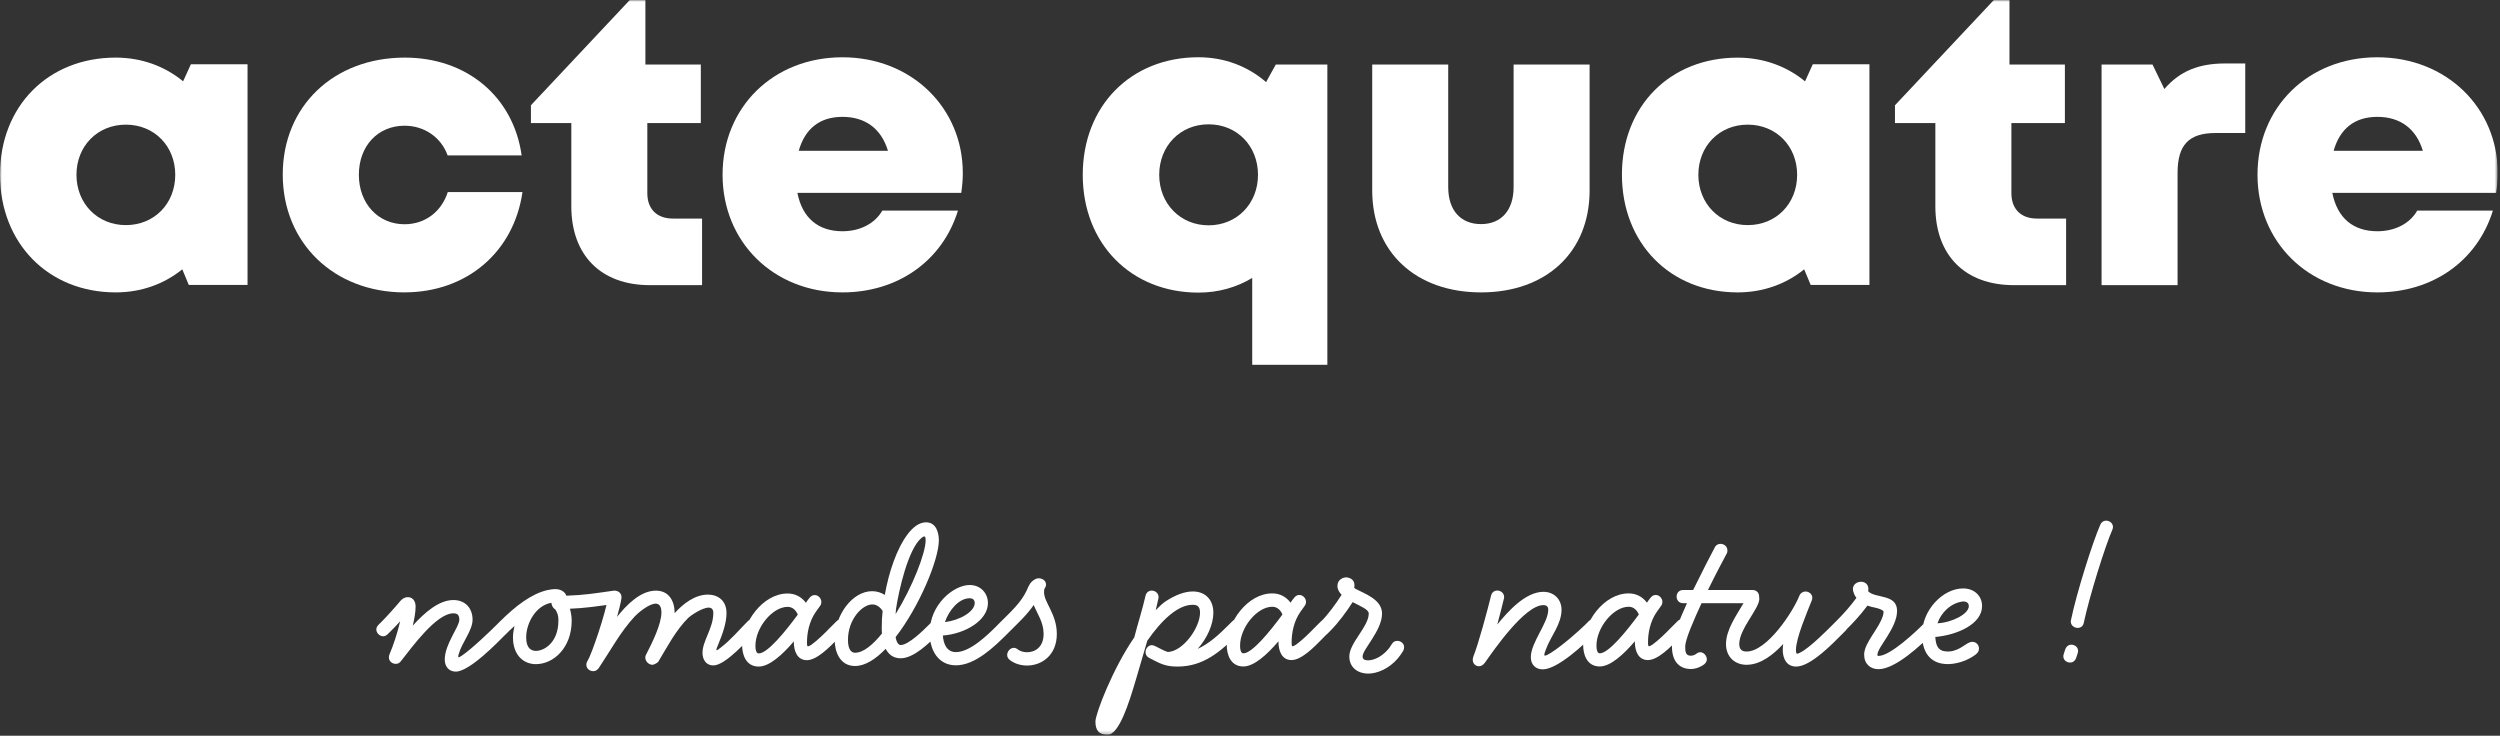
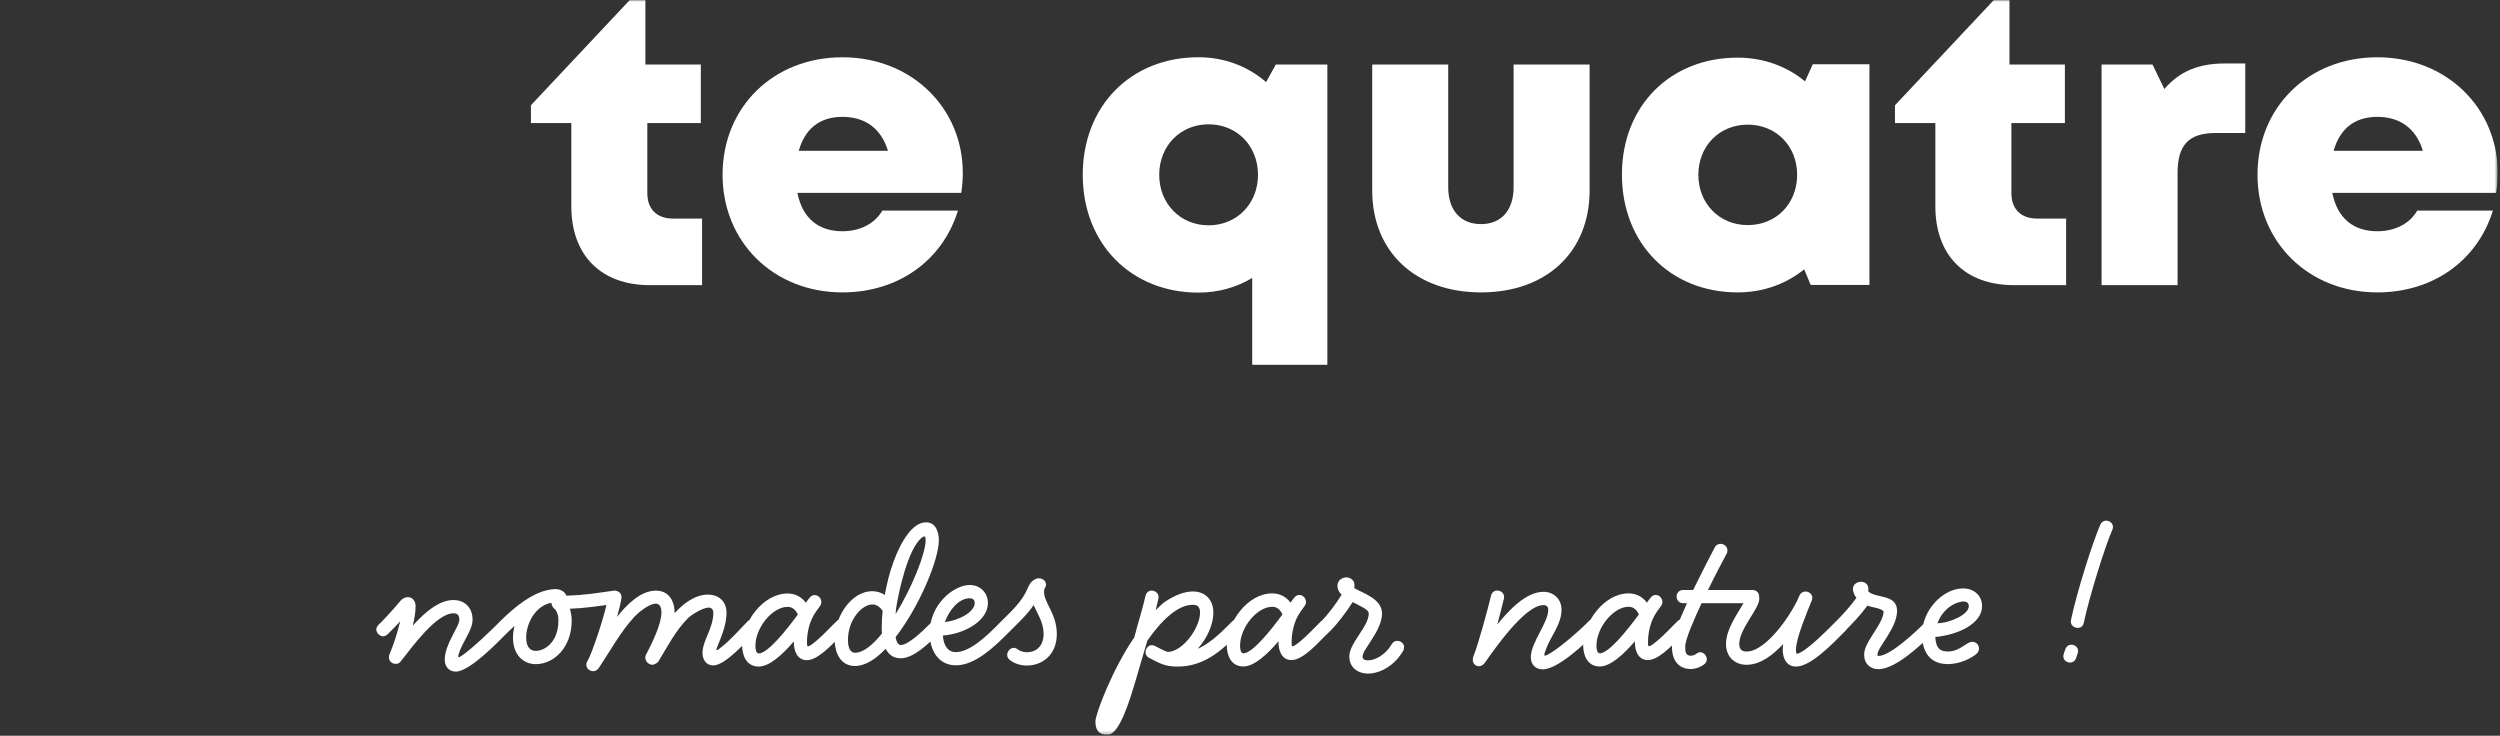
<svg xmlns="http://www.w3.org/2000/svg" width="700" height="206" viewBox="0 0 700 206" fill="none">
  <rect x="0" y="0" width="700" height="206" fill="#333333" stroke="none" />
  <g clip-path="url(#clip0_2_18)">
    <mask id="mask0_2_18" style="mask-type:luminance" maskUnits="userSpaceOnUse" x="0" y="0" width="700" height="206">
      <path d="M699.36 0H0V205.73H699.36V0Z" fill="white" />
    </mask>
    <g mask="url(#mask0_2_18)">
-       <path d="M49.07 48.94C49.07 40.92 43.21 34.9 35.24 34.9C27.27 34.9 21.41 40.92 21.41 48.94C21.41 56.96 27.27 63.03 35.24 63.03C43.21 63.03 49.07 57.01 49.07 48.94ZM69.31 18V79.78H52.86L51.04 75.41C45.98 79.51 39.57 81.87 32.4 81.87C13.51 81.87 0 68.09 0 48.89C0 29.69 13.51 16.13 32.39 16.13C39.67 16.13 46.17 18.56 51.27 22.77L53.45 17.99H69.31V18Z" fill="white" />
-       <path d="M113.29 81.87C93.48 81.87 79.17 67.99 79.17 48.87C79.17 29.75 93.41 16.13 113.35 16.13C130.71 16.13 143.74 27.08 146.06 43.51H125.33C123.54 38.47 118.83 35.2 113.28 35.2C105.8 35.2 100.48 40.88 100.48 48.93C100.48 56.98 105.87 62.79 113.28 62.79C118.99 62.79 123.62 59.29 125.38 53.78H146.29C143.88 70.56 130.68 81.86 113.28 81.86L113.29 81.87Z" fill="white" />
      <path d="M196.58 61.2V79.84H181.94C168.28 79.84 159.97 71.49 159.97 57.76V34.45H148.66V29.47L176.34 0H180.71V18.06H196.23V34.45H181.25V54.11C181.25 58.53 183.92 61.2 188.41 61.2H196.58Z" fill="white" />
      <path d="M223.66 42.22H248.63C246.76 36.05 242.31 32.72 235.89 32.72C229.47 32.72 225.38 36.09 223.65 42.22M269.59 48.37C269.59 50.23 269.43 52.09 269.15 54H223.27C224.66 61.09 229.16 64.75 235.88 64.75C240.85 64.75 245 62.57 247.05 58.96H268.23C263.88 73.06 251.38 81.87 235.88 81.87C216.6 81.87 202.32 67.78 202.32 48.91C202.32 30.04 216.49 16.04 235.88 16.04C255.27 16.04 269.58 30.25 269.58 48.37H269.59Z" fill="white" />
      <path d="M352.24 48.95C352.24 40.88 346.38 34.81 338.41 34.81C330.44 34.81 324.58 40.88 324.58 48.95C324.58 57.02 330.49 63.09 338.41 63.09C346.33 63.09 352.24 57.02 352.24 48.95ZM371.66 18.06V102.15H350.62V77.82C346.26 80.46 341.15 81.93 335.56 81.93C316.67 81.93 303.17 68.21 303.17 48.95C303.17 29.69 316.61 16.03 335.56 16.03C342.89 16.03 349.43 18.59 354.5 22.99L357.23 18.06H371.65H371.66Z" fill="white" />
      <path d="M384.22 53.32V18.06H405.5V52.39C405.5 58.91 409 62.75 414.69 62.75C420.38 62.75 423.81 58.85 423.81 52.39V18.06H445.09V53.32C445.09 70.61 432.93 81.87 414.69 81.87C396.45 81.87 384.22 70.61 384.22 53.32Z" fill="white" />
      <path d="M503.2 48.94C503.2 40.92 497.34 34.9 489.37 34.9C481.4 34.9 475.54 40.92 475.54 48.94C475.54 56.96 481.4 63.03 489.37 63.03C497.34 63.03 503.2 57.01 503.2 48.94ZM523.44 18V79.78H506.99L505.17 75.41C500.11 79.51 493.7 81.87 486.53 81.87C467.64 81.87 454.14 68.09 454.14 48.89C454.14 29.69 467.64 16.14 486.53 16.14C493.81 16.14 500.31 18.57 505.41 22.78L507.58 18H523.44Z" fill="white" />
      <path d="M578.51 61.2V79.84H563.87C550.21 79.84 541.9 71.49 541.9 57.76V34.45H530.59V29.48L558.28 0H562.65V18.06H578.17V34.45H563.19V54.11C563.19 58.53 565.86 61.2 570.35 61.2H578.52H578.51Z" fill="white" />
      <path d="M628.67 17.77V37.24H620.41C612.88 37.24 609.72 40.55 609.72 48.42V79.84H588.44V18.06H602.7L606.02 24.92C610.38 19.88 615.68 17.77 623.04 17.77H628.68H628.67Z" fill="white" />
      <path d="M653.42 42.22H678.4C676.53 36.05 672.08 32.72 665.66 32.72C659.24 32.72 655.15 36.09 653.42 42.22ZM699.36 48.37C699.36 50.23 699.2 52.09 698.92 54H653.05C654.44 61.09 658.94 64.75 665.66 64.75C670.63 64.75 674.79 62.57 676.83 58.96H698.01C693.66 73.06 681.16 81.87 665.66 81.87C646.38 81.87 632.1 67.78 632.1 48.91C632.1 30.04 646.27 16.04 665.66 16.04C685.05 16.04 699.36 30.25 699.36 48.37Z" fill="white" />
      <path d="M581.87 182.3C581.87 181.19 580.94 180.51 579.95 180.51C579.27 180.51 578.59 180.94 578.28 181.81L577.85 183.11C577.79 183.36 577.73 183.54 577.73 183.73C577.73 184.84 578.66 185.52 579.65 185.52C580.33 185.52 581.01 185.09 581.32 184.22L581.75 182.92C581.81 182.67 581.87 182.49 581.87 182.3ZM591.63 147.57C591.63 146.52 590.7 145.78 589.71 145.78C589.09 145.78 588.47 146.09 588.1 146.89C586 151.59 581.43 166.05 579.88 173.59C579.82 173.78 579.82 173.9 579.82 174.02C579.82 175.13 580.81 175.81 581.74 175.81C582.54 175.81 583.29 175.38 583.47 174.33C585.02 167.04 589.46 152.82 591.44 148.37C591.56 148.06 591.63 147.81 591.63 147.57ZM551.27 169.7C551.27 171.99 546.39 174.34 542.49 174.52C543.48 171.62 546.14 168.83 549.66 168.4C551.14 168.4 551.27 169.33 551.27 169.7ZM554.98 169.7C554.98 166.8 552.76 164.76 549.67 164.76C543.98 164.76 538.17 170.88 538.17 177.61C538.17 182.37 540.27 185.95 545.4 185.95C546.95 185.95 548.68 185.58 550.34 184.9C552.01 184.16 553.31 183.29 553.68 182.8C553.99 182.43 554.11 182 554.11 181.56C554.11 180.57 553.31 179.71 552.26 179.71C551.21 179.71 550.22 180.7 548.74 181.5C547.57 182.12 546.45 182.43 545.46 182.43C542.62 182.43 542.06 180.82 541.88 178.35C548.12 177.79 554.98 174.7 554.98 169.7ZM542.56 175.26C542.56 174.27 541.63 173.34 540.64 173.34C540.21 173.34 539.77 173.53 539.34 173.96L538.35 174.95C536.43 176.87 529.27 183.66 525.99 183.66C525.74 183.66 525.68 183.6 525.68 183.29C525.68 181.25 531.18 175.87 531.18 171.05C531.18 166.23 525.12 167.65 523.08 165.55C523.14 165.3 523.14 165.06 523.14 164.87C523.14 163.57 522.15 162.89 521.1 162.89C519.99 162.89 518.81 163.63 518.81 164.93C518.81 165.73 519.37 166.91 519.8 167.4C518.07 169.81 516.09 171.97 514.11 173.95L513.12 174.94C512.69 175.37 512.5 175.81 512.5 176.24C512.5 177.23 513.43 178.16 514.42 178.16C514.85 178.16 515.29 177.97 515.72 177.54L516.71 176.55C518.81 174.45 520.67 172.53 522.89 169.57C524.5 170.19 525.36 170 526.97 170.81C527.28 171 527.4 171.12 527.4 171.43C527.4 171.62 527.34 171.86 527.28 172.17C526.35 175.82 521.96 179.9 521.96 183.29C521.96 185.89 523.69 187.37 525.98 187.37C530.74 187.37 537.91 180.57 540.94 177.54L541.93 176.55C542.36 176.12 542.55 175.68 542.55 175.25M517.33 175.25C517.33 174.26 516.4 173.33 515.41 173.33C514.98 173.33 514.54 173.52 514.11 173.95L513.12 174.94C512.19 175.87 506.75 181.43 504.04 182.73C503.67 182.92 503.42 183.04 503.24 183.04C502.93 183.04 502.87 182.67 502.87 181.93C502.87 178.65 506.02 171.36 507.26 168.21C507.38 167.9 507.45 167.65 507.45 167.41C507.45 166.3 506.46 165.62 505.53 165.62C504.85 165.62 504.17 165.99 503.8 166.86C502.07 171.25 494.78 182.43 489.03 182.43C487.67 182.43 486.99 181.75 486.99 180.33C486.99 176.07 492.61 170.44 492.61 167.66C492.61 167.04 492.36 165.37 490.32 165.37H488.9C487.66 165.37 487.05 166.3 487.05 167.22C487.05 167.84 487.54 168.7 488.22 168.83C486.24 172.23 483.28 176.31 483.28 180.33C483.28 183.98 485.81 186.14 489.03 186.14C493.11 186.14 496.69 183.11 499.29 180.33C499.23 180.89 499.17 181.44 499.17 181.94C499.17 184.29 500.16 186.64 502.94 186.64C507.02 186.64 513.26 180.09 515.79 177.56L516.78 176.57C517.21 176.14 517.34 175.7 517.34 175.27M492.56 167.05C492.56 166.12 491.94 165.2 490.71 165.2H478.23C480.58 160.38 482.56 156.73 483.48 155C483.67 154.69 483.67 154.38 483.67 154.07C483.67 153.02 482.74 152.28 481.75 152.28C481.13 152.28 480.51 152.53 480.14 153.27C478.9 155.62 476.68 159.88 474.08 165.2H471.3C470.06 165.2 469.45 166.13 469.45 167.05C469.45 167.97 470.07 168.9 471.3 168.9H472.35C470.25 173.54 468.15 178.66 468.15 181.08C468.15 185.65 470.68 187.32 473.4 187.32C474.82 187.32 476.24 186.76 477.23 185.96C477.72 185.53 477.91 185.09 477.91 184.6C477.91 183.61 477.04 182.62 476.06 182.62C475.69 182.62 475.26 182.81 474.89 183.11C474.52 183.42 473.9 183.6 473.41 183.6C471.93 183.6 471.86 182.36 471.86 181.07C471.86 179.03 474.21 173.72 476.43 168.89H490.83C492 168.89 492.56 167.9 492.56 167.04M458.88 172.05C455.42 176.75 450.41 182.93 447.94 182.93C447.69 182.93 447.01 182.81 447.01 180.77C447.01 175.7 451.77 169.89 456.03 169.89C457.45 169.89 458.38 170.88 458.87 172.05M472.9 175.26C472.9 174.27 471.97 173.34 470.98 173.34C470.55 173.34 470.11 173.53 469.68 173.96C469.353 174.287 468.713 174.927 467.76 175.88C466.46 177.24 464.3 179.34 462.75 180.45C462.26 180.76 461.95 180.94 461.76 180.94C461.45 180.94 461.45 180.57 461.45 179.7C461.45 177.35 462.01 174.01 463.92 171.29L465.16 169.56C465.41 169.19 465.47 168.88 465.47 168.51C465.47 167.89 465.16 167.34 464.67 166.96C464.36 166.71 463.93 166.59 463.56 166.59C463.07 166.59 462.57 166.84 462.14 167.39C461.77 167.82 461.46 168.26 461.15 168.75C459.85 167.02 458.06 166.15 456.02 166.15C449.04 166.15 443.29 174.31 443.29 180.74C443.29 183.03 444.22 186.61 447.93 186.61C450.9 186.61 454.54 183.33 457.76 179.56V179.75C457.76 182.1 458.63 184.82 461.41 184.82C464.19 184.82 467.71 181.24 470.06 178.83C470.8 178.09 471.54 177.28 472.28 176.54C472.71 176.11 472.9 175.67 472.9 175.24M448.06 175.24C448.06 174.25 447.13 173.32 446.14 173.32C445.71 173.32 445.27 173.51 444.84 173.94L443.85 174.93C442.3 176.48 437.36 180.86 434.27 182.78C433.4 183.34 432.85 183.58 432.6 183.58C432.48 183.58 432.41 183.52 432.41 183.33C432.41 183.02 432.6 182.53 432.9 181.72C434.2 178.14 437.23 174.8 437.23 170.72C437.23 167.88 435.19 165.71 432.16 165.71C427.15 165.71 422.27 171.15 419.24 174.86C420.04 172.02 420.66 169.3 421.09 167.63C421.15 167.44 421.15 167.32 421.15 167.14C421.15 166.03 420.16 165.35 419.23 165.35C418.49 165.35 417.75 165.78 417.5 166.77C416.51 170.85 413.92 180.43 412.56 183.77C412.44 184.14 412.37 184.45 412.37 184.76C412.37 185.81 413.17 186.55 414.1 186.55C414.66 186.55 415.27 186.24 415.77 185.56C418.18 182.16 426.89 169.43 432.15 169.43C433.08 169.43 433.51 169.92 433.51 170.73C433.51 174.44 428.63 179.88 428.63 184.02C428.63 186.06 429.93 187.42 431.97 187.42C436.11 187.42 443.53 180.44 446.43 177.53L447.42 176.54C447.85 176.11 448.04 175.67 448.04 175.24M393.16 181.23C393.16 180.18 392.23 179.44 391.24 179.44C390.68 179.44 390.07 179.69 389.69 180.37C389.32 180.99 389.01 181.42 388.58 181.92C386.73 184.02 384.56 184.89 383.08 184.89C381.84 184.89 381.53 184.46 381.53 183.78C381.53 181.8 386.97 176.55 386.97 171.79C386.97 167.77 381.9 166.17 379.43 164.81C379.37 164.75 379.31 164.62 379.18 164.56C379.24 164.37 379.24 164.07 379.24 163.82C379.24 161.9 377.32 161.66 376.95 161.66C376.15 161.66 374.48 162.22 374.48 164.07C374.48 165 374.97 165.86 375.65 166.54C374.1 169.01 371.82 172.1 369.96 173.96L368.97 174.95C368.54 175.38 368.35 175.82 368.35 176.25C368.35 177.24 369.28 178.17 370.27 178.17C370.7 178.17 371.14 177.98 371.57 177.55L372.56 176.56C374.66 174.46 377.07 171.24 378.74 168.59C380.96 169.76 383.25 170.63 383.25 171.8C383.25 175.45 377.81 180.02 377.81 183.79C377.81 187.07 380.41 188.61 383.06 188.61C385.71 188.61 388.93 187.19 391.34 184.41C391.9 183.73 392.45 182.99 392.89 182.25C393.08 181.88 393.14 181.57 393.14 181.26M359.09 172.05C355.63 176.75 350.62 182.93 348.15 182.93C347.9 182.93 347.22 182.81 347.22 180.77C347.22 175.7 351.98 169.89 356.24 169.89C357.66 169.89 358.59 170.88 359.08 172.05M373.11 175.26C373.11 174.27 372.18 173.34 371.19 173.34C370.76 173.34 370.32 173.53 369.89 173.96C369.563 174.287 368.923 174.927 367.97 175.88C366.67 177.24 364.51 179.34 362.96 180.45C362.47 180.76 362.16 180.94 361.97 180.94C361.66 180.94 361.66 180.57 361.66 179.7C361.66 177.35 362.22 174.01 364.13 171.29L365.37 169.56C365.62 169.19 365.68 168.88 365.68 168.51C365.68 167.89 365.37 167.34 364.88 166.96C364.57 166.71 364.14 166.59 363.77 166.59C363.28 166.59 362.78 166.84 362.35 167.39C361.98 167.82 361.67 168.26 361.36 168.75C360.06 167.02 358.27 166.15 356.23 166.15C349.25 166.15 343.5 174.31 343.5 180.74C343.5 183.03 344.43 186.61 348.14 186.61C351.11 186.61 354.75 183.33 357.97 179.56V179.75C357.97 182.1 358.84 184.82 361.62 184.82C364.4 184.82 367.92 181.24 370.27 178.83C371.01 178.09 371.75 177.28 372.49 176.54C372.92 176.11 373.11 175.67 373.11 175.24M348.2 175.24C348.2 174.25 347.33 173.39 346.35 173.39C345.92 173.39 345.48 173.51 345.05 173.95L344.06 174.94C341.34 177.66 338.62 180.19 335.35 181.68C338.01 178.71 339.74 174.82 339.74 171.54C339.74 168.02 337.58 165.61 333.99 165.61C331.7 165.61 329.05 166.6 326.26 168.45C325.46 169.01 324.59 169.81 323.6 170.86C323.85 169.81 324.09 168.7 324.34 167.65C324.4 167.46 324.4 167.28 324.4 167.16C324.4 166.05 323.41 165.37 322.48 165.37C321.74 165.37 321 165.8 320.75 166.79C319.88 170.68 318.59 174.58 317.6 178.47C311.61 187.12 306.72 199.85 306.72 202.02C306.72 204.43 307.65 205.73 310.12 205.73C313.33 205.73 316.11 196.89 318.09 190.16C319.14 186.64 320.19 183.05 321.24 179.41C325.13 173.79 329.71 169.34 333.97 169.34C335.33 169.34 336.01 169.9 336.01 171.56C336.01 175.7 331.31 182.38 326.99 182.56C325.82 182.19 324.83 181.57 323.41 180.89C323.1 180.77 322.79 180.64 322.54 180.64C321.49 180.64 320.75 181.63 320.75 182.62C320.75 183.24 321.06 183.86 321.8 184.23C324.83 185.78 326.19 186.64 329.71 186.64C336.94 186.64 341.7 182.5 346.64 177.56L347.63 176.57C348.06 176.14 348.19 175.7 348.19 175.27M295.91 177.49C295.91 171.93 292.33 168.71 292.33 165.81C292.33 165.25 292.39 164.94 292.52 164.76C292.77 164.39 292.89 164.02 292.89 163.71C292.89 162.54 291.84 161.92 290.79 161.92C290.48 161.92 290.17 161.98 289.86 162.17C288.38 162.97 288.07 164.02 287.45 165.38C285.9 168.72 282.88 171.44 280.34 173.97L279.35 174.96C278.92 175.39 278.73 175.83 278.73 176.26C278.73 177.25 279.66 178.18 280.65 178.18C281.08 178.18 281.52 177.99 281.95 177.56L282.94 176.57C285.16 174.35 287.64 172.06 289.43 169.4C290.48 171.93 292.21 174.22 292.21 177.5C292.21 181.21 289.8 182.63 287.57 182.63C286.58 182.63 285.59 182.32 284.97 181.83C284.6 181.52 284.23 181.4 283.86 181.4C282.87 181.4 282.01 182.39 282.01 183.38C282.01 183.87 282.2 184.37 282.75 184.8C284.11 185.85 285.84 186.35 287.57 186.35C291.65 186.35 295.91 183.51 295.91 177.51M272.92 168.86C272.92 171.15 269.03 173.62 264.58 174.18C265.69 170.9 268.47 167.51 271.5 167.51C272.49 167.51 272.92 168.07 272.92 168.87M283.55 175.3C283.55 174.31 282.62 173.38 281.63 173.38C281.2 173.38 280.76 173.57 280.33 174L279.34 174.99C276.62 177.71 271.68 182.59 267.66 182.59C265 182.59 264.14 180.12 264.01 177.95C270.31 177.46 276.62 173.69 276.62 168.87C276.62 166.09 274.58 163.8 271.49 163.8C267.1 163.8 260.3 169.18 260.3 177.21C260.3 182.03 262.71 186.29 267.65 186.29C273.03 186.29 278.34 181.16 281.93 177.58L282.92 176.59C283.35 176.16 283.54 175.72 283.54 175.29M247.14 171.03C246.95 172.64 246.89 174.18 246.89 175.6C246.89 176.16 246.89 176.77 246.95 177.39C244.35 180.6 241.7 182.77 239.41 182.77C238.48 182.77 237.43 182.03 237.43 179.19C237.43 173.32 241.51 169.24 244.23 169.24C245.1 169.24 246.15 169.61 247.13 171.03M259.18 151.25C259.18 154.9 255.47 164.35 250.77 171.95C250.77 171.95 250.83 171.02 250.89 170.47C251.63 165.53 254.23 153.78 258 150.63C258.37 150.32 258.62 150.2 258.8 150.2C259.11 150.2 259.17 150.57 259.17 151.25M264.18 175.29C264.18 174.3 263.31 173.44 262.33 173.44C261.9 173.44 261.46 173.56 261.03 174L260.04 174.99C258.43 176.6 254.35 180.61 252.19 180.61C252 180.61 251.14 180.55 250.77 178.39C257.44 169.8 262.88 156.7 262.88 151.26C262.88 149.41 262.26 146.25 259.3 146.25C257.2 146.25 255.47 147.86 254.23 149.46C251.02 153.66 248.85 160.34 247.74 166.58C246.69 165.9 245.45 165.53 244.22 165.53C238.6 165.53 233.71 172.27 233.71 179.19C233.71 182.4 235.13 186.48 239.4 186.48C242.18 186.48 245.15 184.63 247.99 181.66C248.79 183.21 250.09 184.32 252.19 184.32C255.84 184.32 260.1 180.12 262.63 177.58L263.62 176.59C264.05 176.16 264.18 175.72 264.18 175.29ZM223.39 172.08C219.93 176.78 214.92 182.96 212.45 182.96C212.2 182.96 211.52 182.84 211.52 180.8C211.52 175.73 216.28 169.92 220.54 169.92C221.96 169.92 222.89 170.91 223.38 172.08M237.41 175.29C237.41 174.3 236.48 173.37 235.49 173.37C235.06 173.37 234.62 173.56 234.19 173.99C233.863 174.317 233.223 174.957 232.27 175.91C230.97 177.27 228.81 179.37 227.26 180.48C226.77 180.79 226.46 180.97 226.27 180.97C225.96 180.97 225.96 180.6 225.96 179.73C225.96 177.38 226.52 174.04 228.43 171.32L229.67 169.59C229.92 169.22 229.98 168.91 229.98 168.54C229.98 167.92 229.67 167.37 229.18 166.99C228.87 166.74 228.44 166.62 228.07 166.62C227.58 166.62 227.08 166.87 226.65 167.42C226.28 167.85 225.97 168.29 225.66 168.78C224.36 167.05 222.57 166.18 220.53 166.18C213.55 166.18 207.8 174.34 207.8 180.77C207.8 183.06 208.73 186.64 212.44 186.64C215.41 186.64 219.05 183.36 222.27 179.59V179.78C222.27 182.13 223.14 184.85 225.92 184.85C228.7 184.85 232.22 181.27 234.57 178.86C235.31 178.12 236.05 177.31 236.79 176.57C237.22 176.14 237.41 175.7 237.41 175.27M212.57 175.27C212.57 174.28 211.64 173.35 210.65 173.35C210.22 173.35 209.78 173.54 209.35 173.97C206.88 176.44 204.59 179.22 201.81 181.32C201.19 181.81 200.88 182.06 200.7 182.06C200.64 182.06 200.58 182 200.58 181.94C200.58 181.75 200.7 181.38 200.95 180.83C202.5 177.12 203.42 174.28 203.42 171.62C203.42 168.16 201.01 166.49 198.23 166.49C194.52 166.49 191.25 169.09 188.9 171.68C188.9 168.34 187.35 165.38 183.65 165.38C179.26 165.38 175.31 169.52 172.77 172.73C173.33 170.69 173.82 168.84 174.01 167.48V167.17C174.01 166 173.02 165.38 172.09 165.38C171.29 165.38 170.48 165.87 170.3 166.99C169.62 171.69 165.6 183.37 164.55 184.97C164.3 185.34 164.18 185.77 164.18 186.14C164.18 187.19 165.11 187.93 166.1 187.93C166.66 187.93 167.21 187.68 167.65 187.06C170.93 182.18 173.71 176.92 177.72 172.6C178.52 171.73 181.68 169.02 183.59 169.02C184.52 169.02 185.2 169.7 185.2 171.49C185.2 174.89 182.42 180.33 180.87 183.36C180.75 183.61 180.68 183.85 180.68 184.1C180.68 185.15 181.61 186.14 182.72 186.14C183.09 186.14 184.14 185.58 184.33 185.27C186.86 181.07 189.21 176.49 192.74 172.97C193.23 172.48 196.57 170.13 198.43 170.13C199.17 170.13 199.73 170.56 199.73 171.61C199.73 175.94 196.7 179.4 196.7 182.8C196.7 184.65 197.69 186.32 199.73 186.32C203.19 186.32 209.43 179.09 211.97 176.56C212.4 176.13 212.59 175.69 212.59 175.26M156.35 173.78C156.35 179.9 152.39 182.25 150.05 182.25C148.75 182.25 147.33 181.51 147.33 178.48C147.33 174.46 150.05 169.52 154.38 168.78C154.44 169.4 154.81 170.33 155.43 170.57C155.86 171.25 156.36 171.99 156.36 173.78M173.79 167.23C173.79 166.18 173.05 165.38 172.06 165.38H171.87C166.62 166.12 163.84 166.62 158.58 166.8C158.21 165.63 156.85 164.95 155.55 164.95C154.62 164.95 153.7 165.14 153.14 165.26C148.94 166.25 144.49 169.52 140.04 173.97L139.05 174.96C138.62 175.39 138.43 175.83 138.43 176.26C138.43 177.25 139.36 178.18 140.35 178.18C140.78 178.18 141.22 177.99 141.65 177.56L142.64 176.57C143.07 176.14 143.57 175.77 144.06 175.27C143.81 176.32 143.63 177.43 143.63 178.48C143.63 183.18 146.35 185.96 150.06 185.96C154.94 185.96 160.07 181.45 160.07 173.78C160.07 172.67 159.88 171.56 159.58 170.44C163.54 170.32 167.74 169.7 172 169.08C173.17 168.89 173.79 168.15 173.79 167.23ZM143.26 175.26C143.26 174.27 142.33 173.34 141.34 173.34C140.91 173.34 140.47 173.53 140.04 173.96L139.05 174.95C137.81 176.19 132.31 181.56 129.29 183.6C128.86 183.91 128.55 184.03 128.42 184.03C128.36 184.03 128.3 183.97 128.3 183.84C128.3 183.65 128.36 183.41 128.49 182.97C129.42 179.82 132.32 176.48 132.32 173.51C132.32 170.3 130.28 168.01 126.94 168.01C122.98 168.01 118.97 171.41 115.57 175.18C116.06 173.2 116.37 171.29 116.37 169.74C116.37 169.25 116.18 167.21 114.15 167.21C113.16 167.21 112.42 167.89 112.11 168.26C110.63 170.05 108.22 172.71 106.98 173.95L105.99 174.94C105.56 175.37 105.37 175.81 105.37 176.24C105.37 177.23 106.3 178.16 107.29 178.16C107.72 178.16 108.16 177.97 108.59 177.54L109.58 176.55C110.2 175.93 111.13 175 112.05 173.95C111.31 177.16 110.07 180.87 109.08 183.16C108.96 183.47 108.89 183.78 108.89 184.09C108.89 185.14 109.82 185.88 110.81 185.88C111.49 185.88 111.86 185.63 112.29 185.08C115.38 181.19 122.18 171.73 126.94 171.73C128.05 171.73 128.61 172.16 128.61 173.52C128.61 175.56 124.53 180.32 124.53 184.71C124.53 186.56 125.64 188.05 127.62 188.05C131.51 188.05 139.49 179.71 141.65 177.54L142.64 176.55C143.07 176.12 143.26 175.68 143.26 175.25" fill="white" />
    </g>
  </g>
  <defs>
    <clipPath id="clip0_2_18">
      <rect width="699.36" height="205.73" fill="white" />
    </clipPath>
  </defs>
</svg>